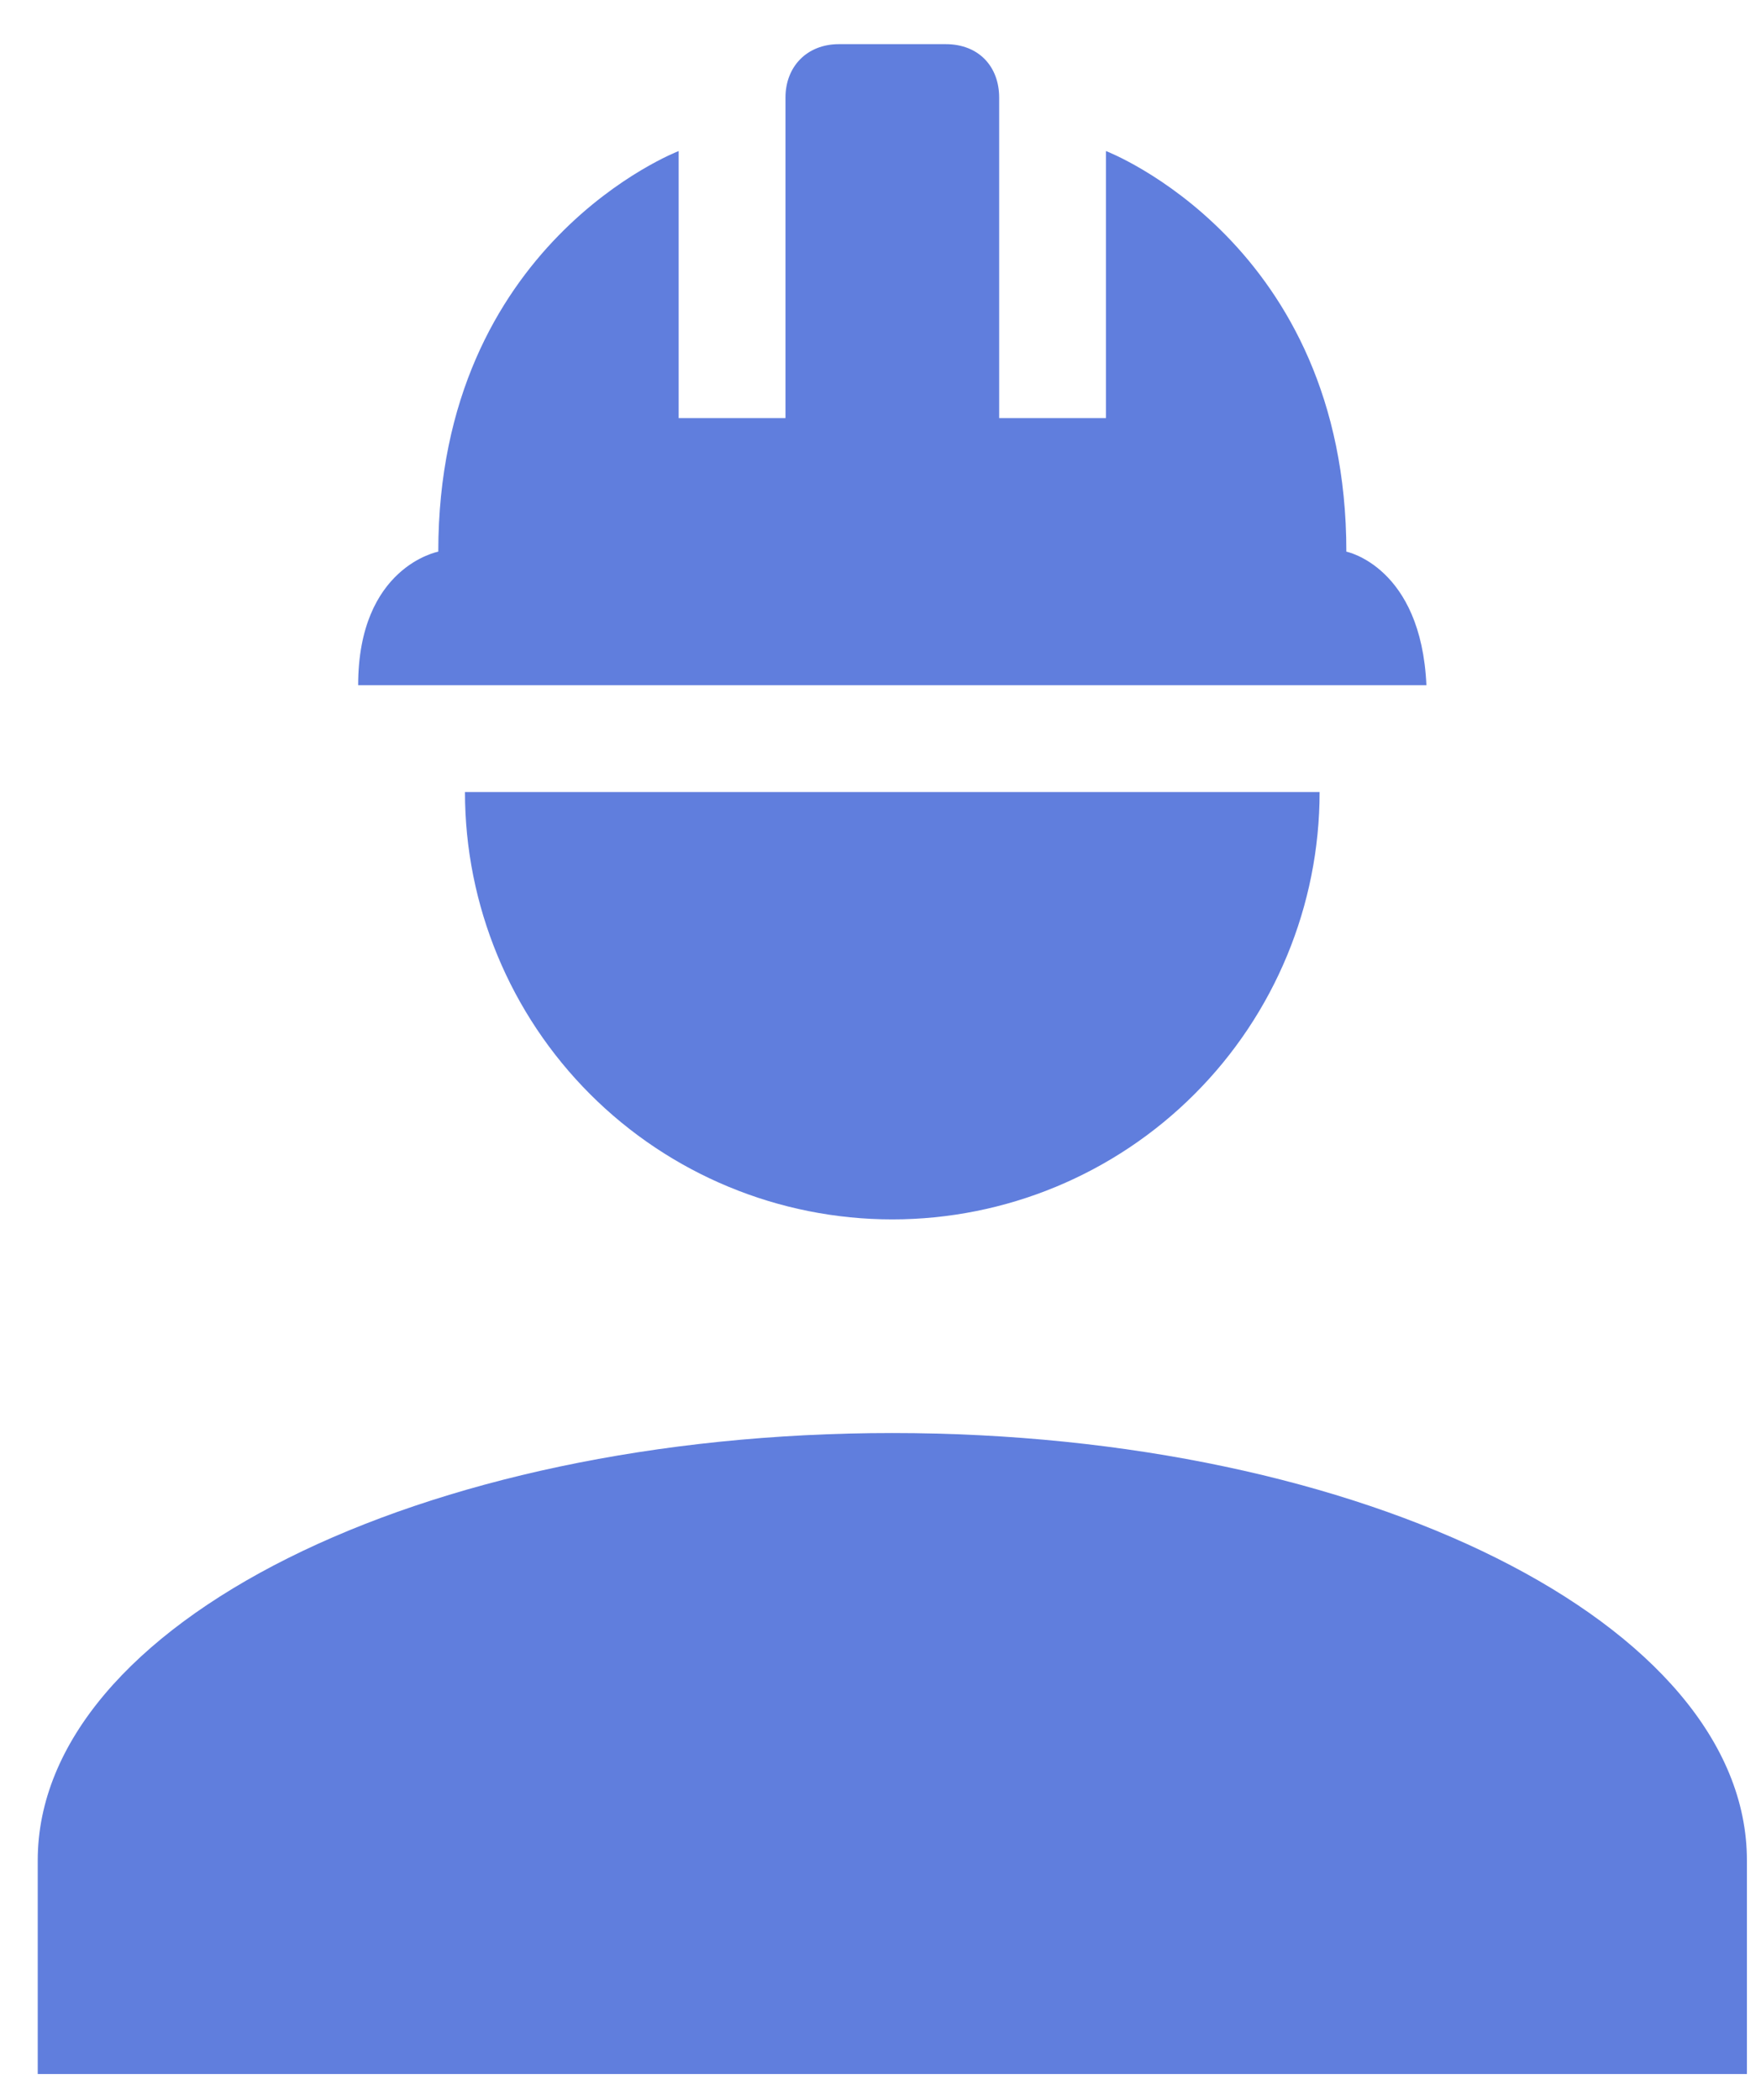
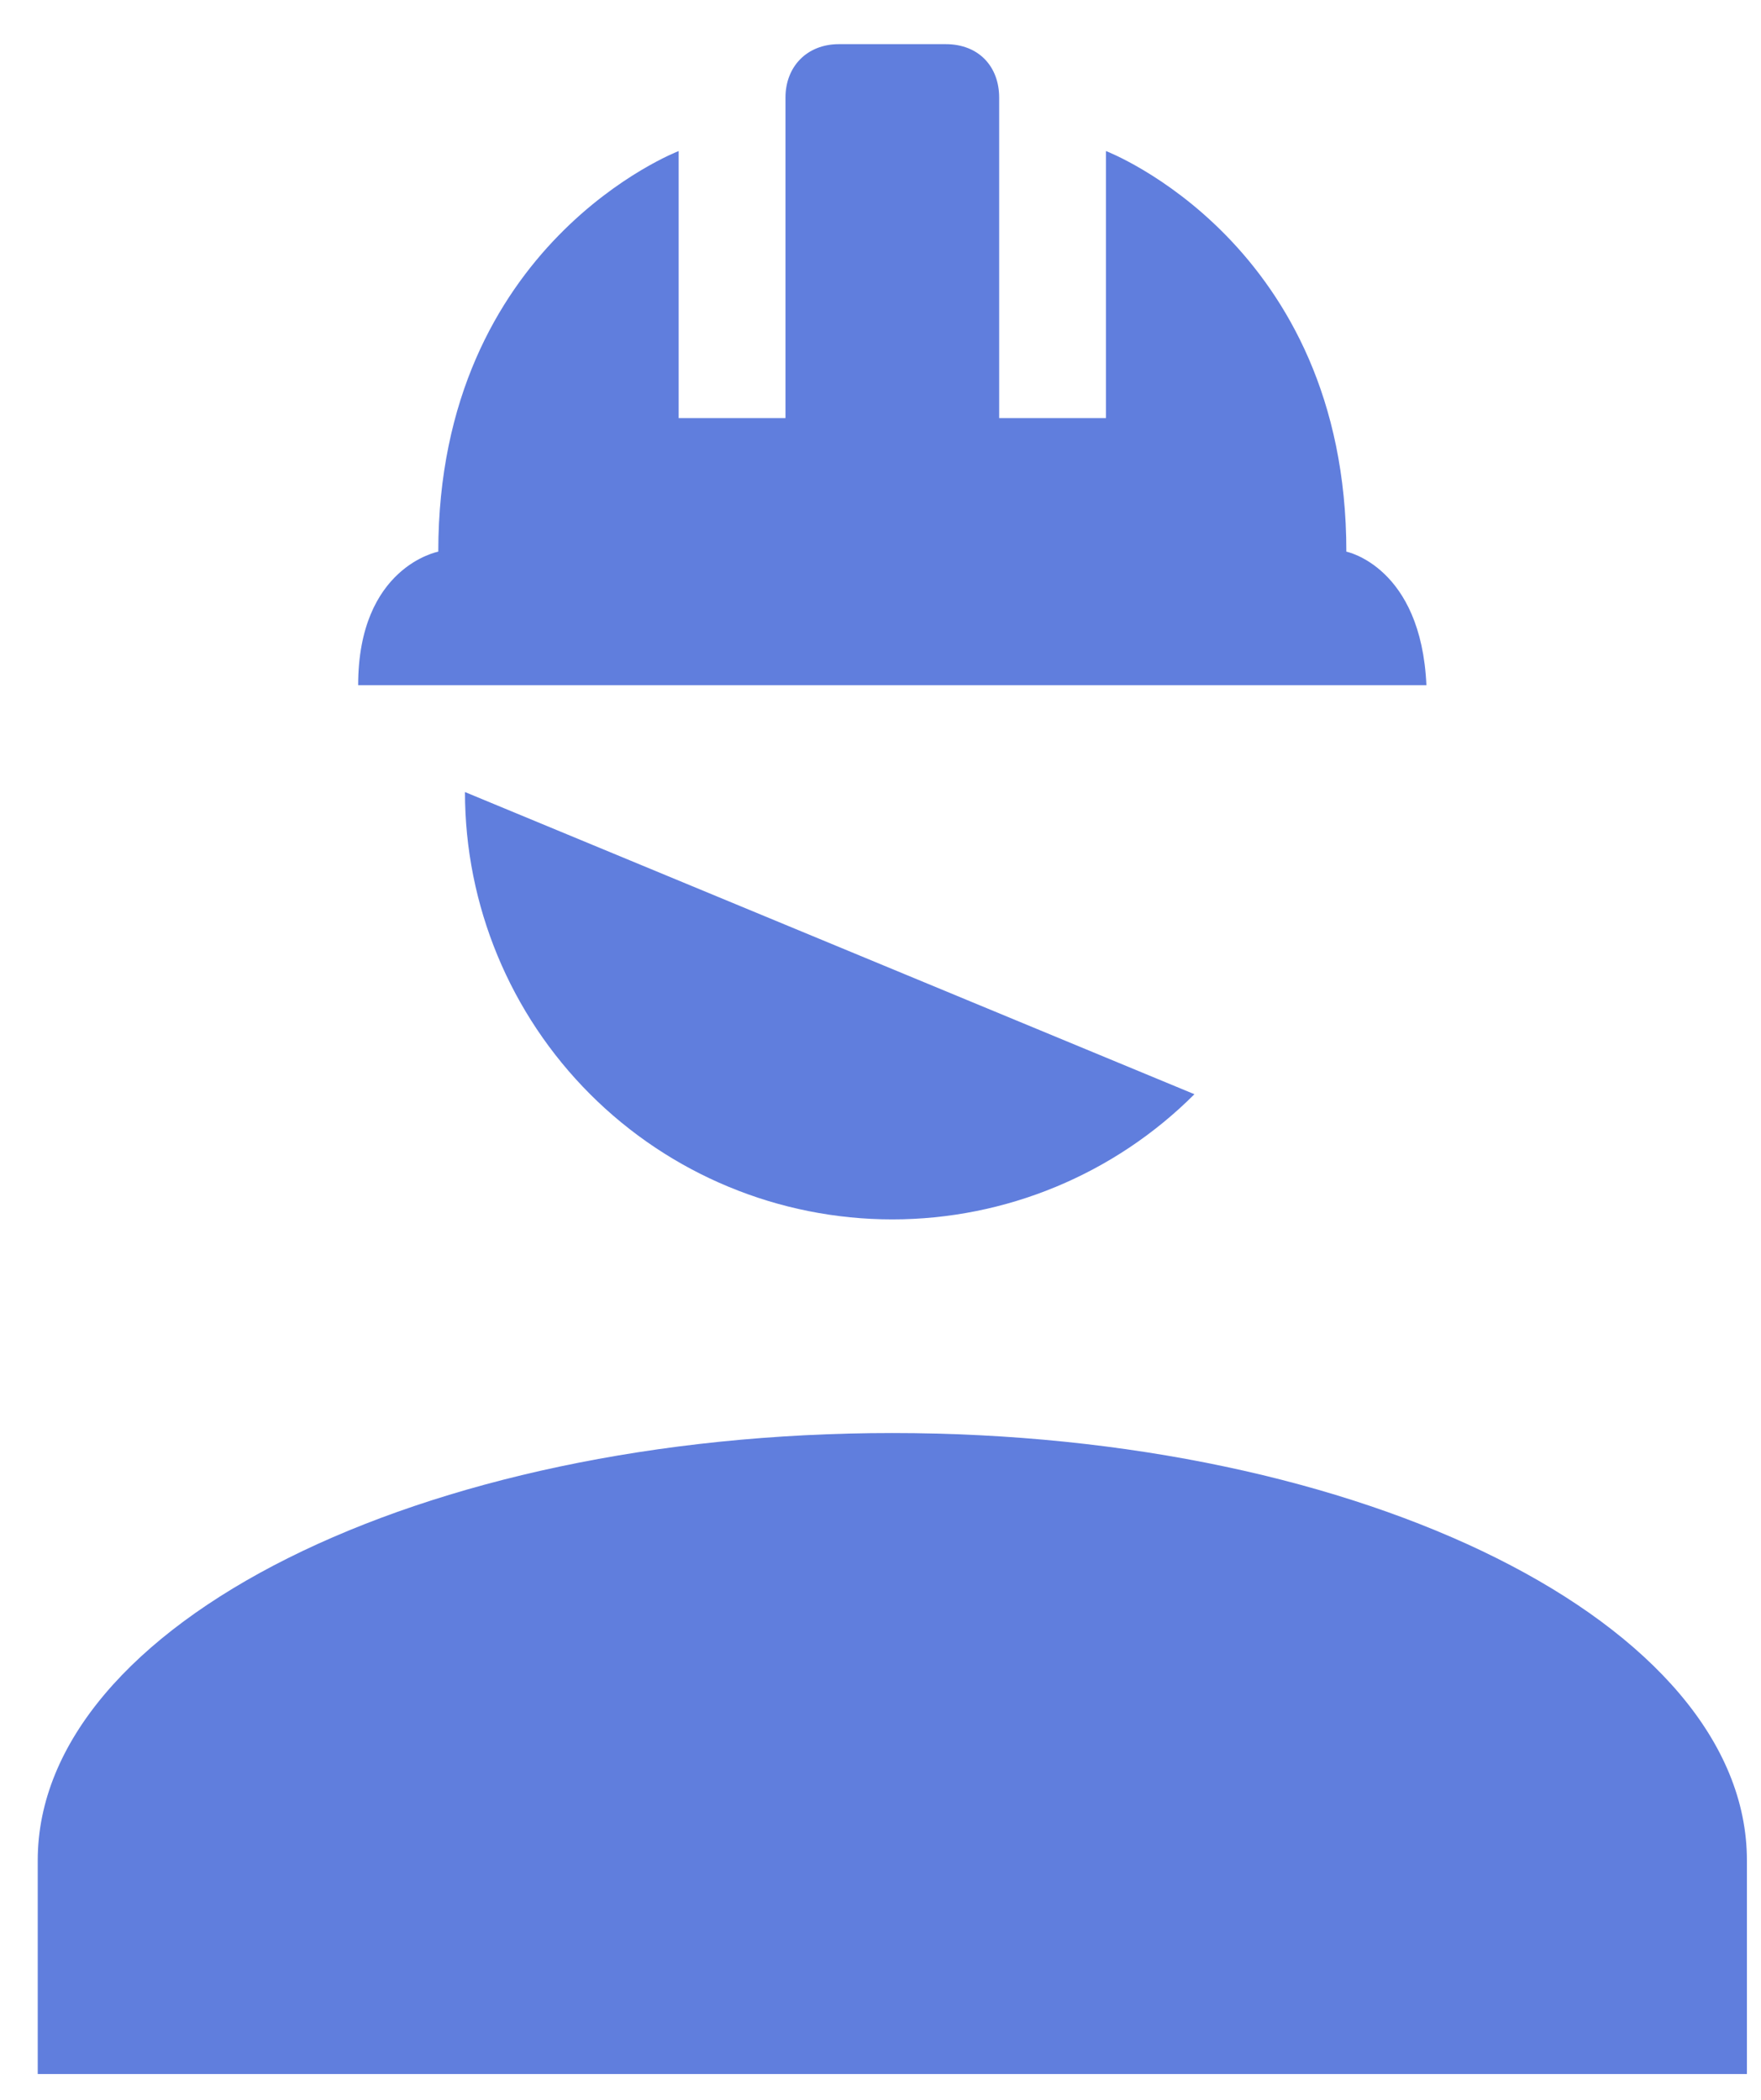
<svg xmlns="http://www.w3.org/2000/svg" width="26" height="31" viewBox="0 0 26 31" fill="none">
-   <path d="M13.174 21.156C6.203 21.156 0.557 23.979 0.557 27.465V30.619H25.792V27.465C25.792 23.979 20.146 21.156 13.174 21.156ZM6.865 11.693C6.865 13.366 7.53 14.971 8.713 16.154C9.896 17.337 11.501 18.002 13.174 18.002C14.848 18.002 16.452 17.337 17.635 16.154C18.819 14.971 19.483 13.366 19.483 11.693M12.386 0.652C11.913 0.652 11.597 0.984 11.597 1.441V6.173H10.02V2.23C10.02 2.23 6.471 3.586 6.471 8.144C6.471 8.144 5.288 8.365 5.288 10.116H21.06C20.982 8.365 19.878 8.144 19.878 8.144C19.878 3.586 16.329 2.23 16.329 2.23V6.173H14.752V1.441C14.752 0.984 14.452 0.652 13.963 0.652H12.386Z" fill="#607EDD" />
+   <path d="M13.174 21.156C6.203 21.156 0.557 23.979 0.557 27.465V30.619H25.792V27.465C25.792 23.979 20.146 21.156 13.174 21.156ZM6.865 11.693C6.865 13.366 7.53 14.971 8.713 16.154C9.896 17.337 11.501 18.002 13.174 18.002C14.848 18.002 16.452 17.337 17.635 16.154M12.386 0.652C11.913 0.652 11.597 0.984 11.597 1.441V6.173H10.02V2.23C10.02 2.23 6.471 3.586 6.471 8.144C6.471 8.144 5.288 8.365 5.288 10.116H21.06C20.982 8.365 19.878 8.144 19.878 8.144C19.878 3.586 16.329 2.23 16.329 2.23V6.173H14.752V1.441C14.752 0.984 14.452 0.652 13.963 0.652H12.386Z" fill="#607EDD" />
</svg>